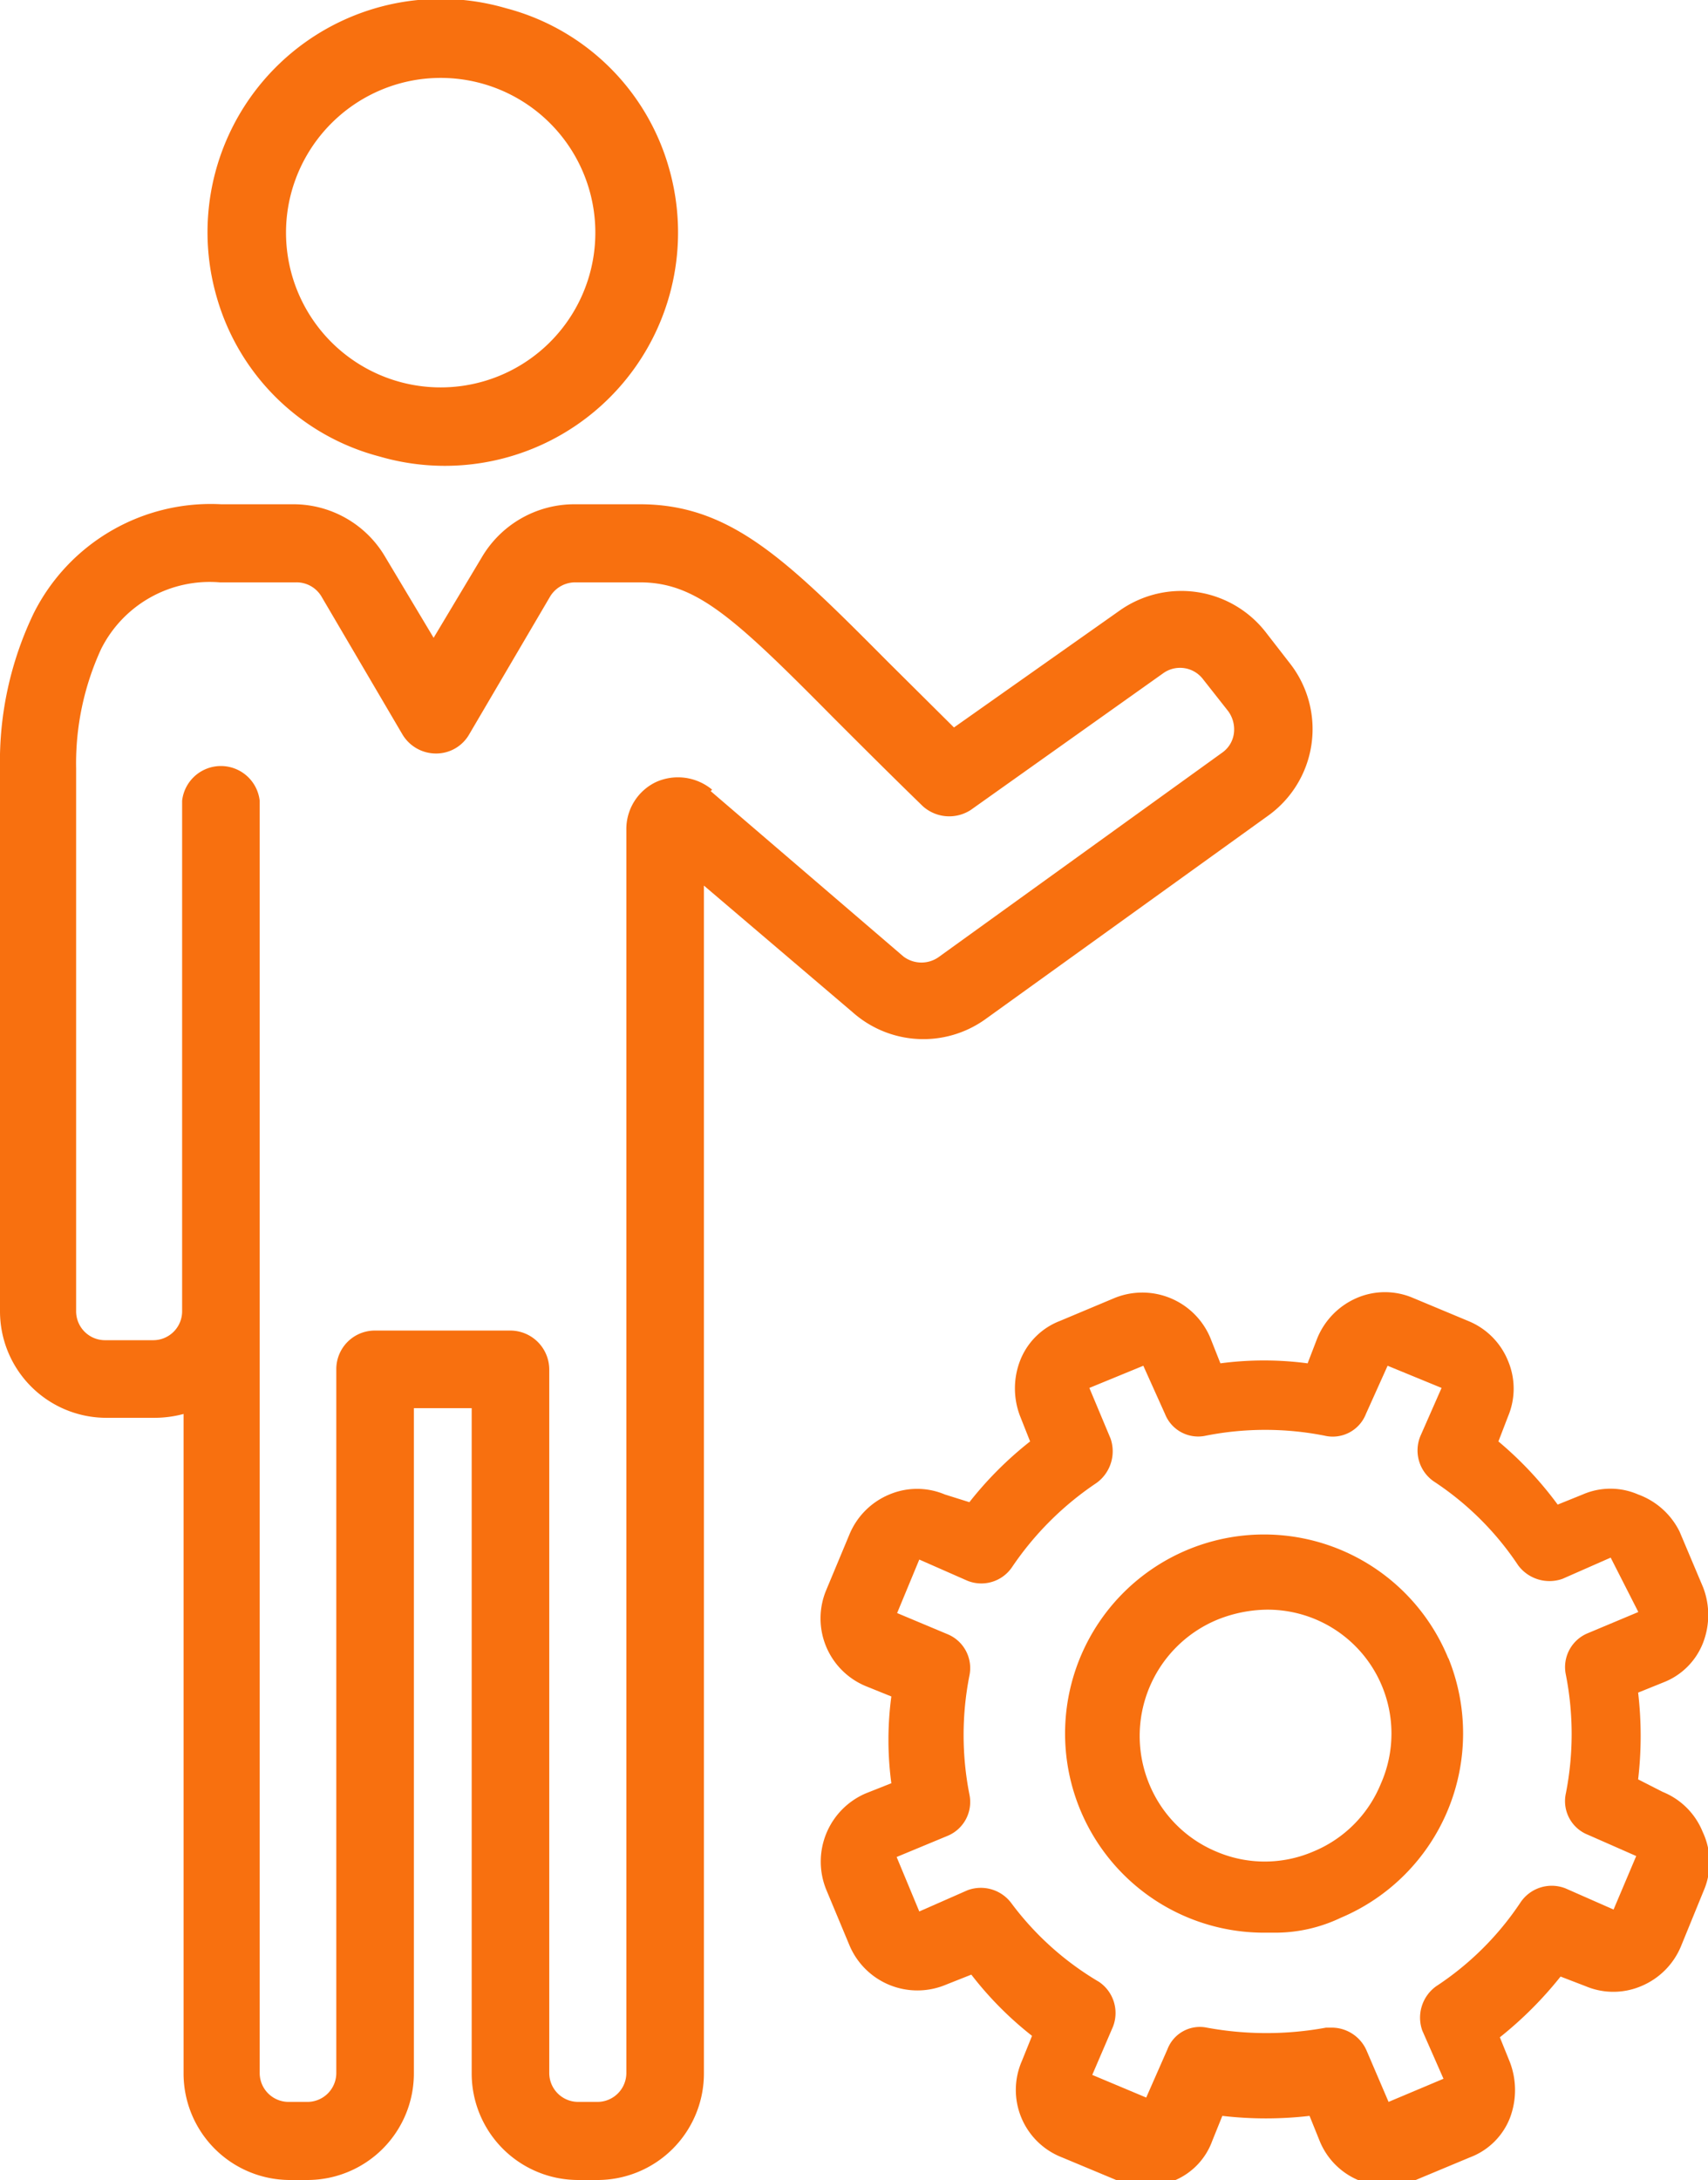
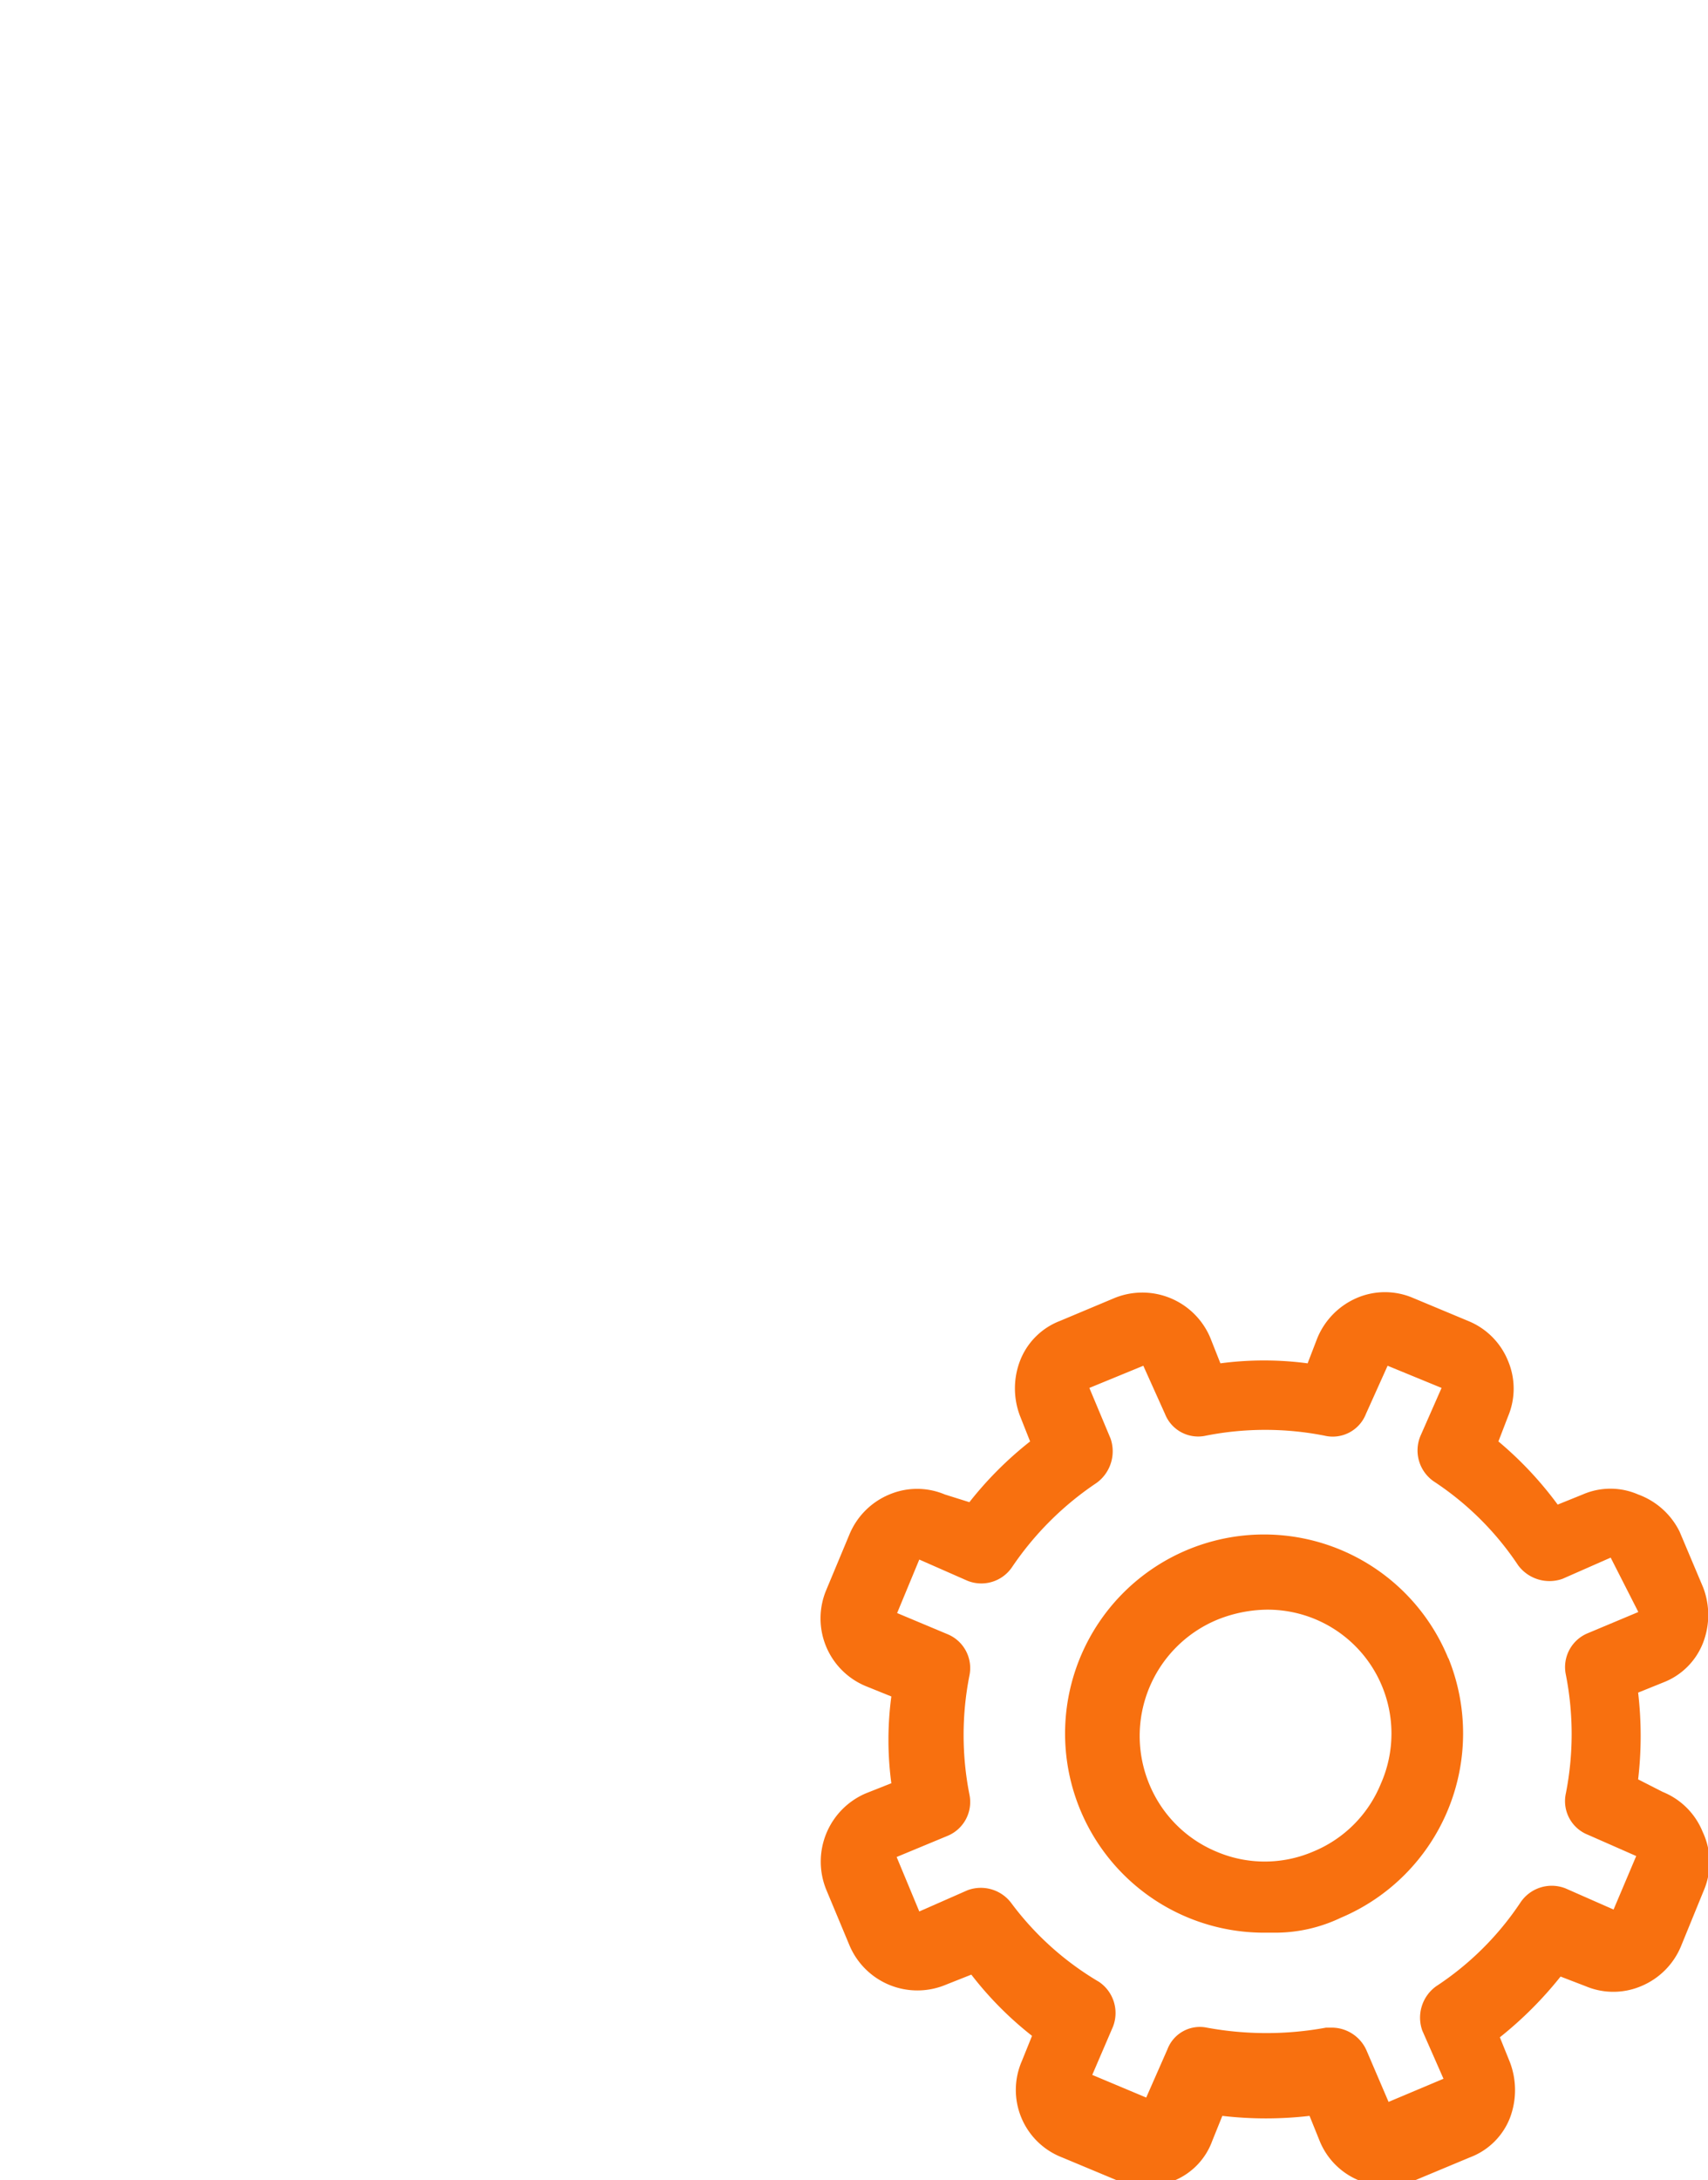
<svg xmlns="http://www.w3.org/2000/svg" viewBox="0 0 35.45 45.22">
  <defs>
    <style>.cls-1{fill:#f8700f;}</style>
  </defs>
  <title>Systemverantwortliche_Orange</title>
  <g id="Ebene_2" data-name="Ebene 2">
    <g id="Layer_1" data-name="Layer 1">
      <path class="cls-1" d="M30.06,34.4a4.13,4.13,0,1,0-3.81,5.69h.2a3.16,3.16,0,0,0,1.38-.31,4.15,4.15,0,0,0,2.23-5.39ZM28.66,37a2.57,2.57,0,0,1-1.41,1.41h0a2.55,2.55,0,0,1-2,0A2.58,2.58,0,0,1,23.85,37a2.61,2.61,0,0,1,1.41-3.4,2.84,2.84,0,0,1,1-.21A2.57,2.57,0,0,1,28.66,37Z" />
      <path class="cls-1" d="M35.34,38a1.5,1.5,0,0,0-.83-.83h0L34,36.91a7.74,7.74,0,0,0,0-1.8l.52-.21a1.44,1.44,0,0,0,.83-.83,1.6,1.6,0,0,0,0-1.14l-.49-1.16A1.55,1.55,0,0,0,34,31a1.44,1.44,0,0,0-1.15,0l-.52.21A7.51,7.51,0,0,0,31.1,29.9l.2-.52a1.48,1.48,0,0,0,0-1.15,1.5,1.5,0,0,0-.83-.83l-1.15-.48a1.48,1.48,0,0,0-1.15,0,1.55,1.55,0,0,0-.83.84l-.2.52a6.86,6.86,0,0,0-1.81,0l-.21-.53a1.53,1.53,0,0,0-2-.82L22,27.4a1.44,1.44,0,0,0-.83.83,1.6,1.6,0,0,0,0,1.14l.21.53a7.51,7.51,0,0,0-1.26,1.26L19.61,31a1.48,1.48,0,0,0-1.15,0,1.53,1.53,0,0,0-.83.83l-.48,1.15a1.52,1.52,0,0,0,.83,2l.52.21a6.78,6.78,0,0,0,0,1.8l-.53.21a1.54,1.54,0,0,0-.82,2l.48,1.15a1.53,1.53,0,0,0,2,.82l.53-.21a7.22,7.22,0,0,0,1.26,1.27l-.21.52a1.5,1.5,0,0,0,.83,2l1.15.48a1.52,1.52,0,0,0,.59.12,1.5,1.5,0,0,0,.62-.13,1.41,1.41,0,0,0,.76-.81l.21-.52a7.83,7.83,0,0,0,1.81,0l.21.52a1.49,1.49,0,0,0,1.39.93,1.58,1.58,0,0,0,.58-.11l1.15-.48a1.43,1.43,0,0,0,.83-.82,1.63,1.63,0,0,0,0-1.15l-.21-.52a7.9,7.9,0,0,0,1.26-1.26l.52.2a1.48,1.48,0,0,0,1.15,0,1.53,1.53,0,0,0,.83-.83l.47-1.15A1.48,1.48,0,0,0,35.34,38ZM34,33.44h0l-1.05.44a.76.76,0,0,0-.45.86,6.36,6.36,0,0,1,0,2.46.75.75,0,0,0,.46.86l1,.44h0l-.47,1.11h0l-1-.44h0a.78.78,0,0,0-.93.29,6.16,6.16,0,0,1-1.75,1.74h0a.8.8,0,0,0-.29.92h0l.44,1h0l-1.14.48h0l-.45-1.05a.79.79,0,0,0-.7-.49h-.15a6.83,6.83,0,0,1-2.47,0,.72.72,0,0,0-.82.45l-.44,1h0l-1.12-.47h0l.43-1h0a.78.78,0,0,0-.29-.93A6.17,6.17,0,0,1,21,39.49h0a.79.79,0,0,0-.92-.28h0l-1,.44-.47-1.13,1.06-.44a.76.76,0,0,0,.45-.86,6.36,6.36,0,0,1,0-2.46.76.76,0,0,0-.45-.86l-1.05-.44h0l.46-1.11h0l1,.44h0a.77.77,0,0,0,.93-.29,6.43,6.43,0,0,1,1.75-1.74h0a.81.81,0,0,0,.29-.92h0l-.44-1.05h0l1.12-.46.45,1a.74.74,0,0,0,.85.45,6.36,6.36,0,0,1,2.46,0,.74.74,0,0,0,.86-.45l.45-1h0l1.12.46h0l-.44,1h0a.78.78,0,0,0,.28.94,6.17,6.17,0,0,1,1.75,1.74h0a.81.81,0,0,0,.92.28h0l1-.44L34,33.43Z" />
-       <path class="cls-1" d="M7.88,9.47a4.84,4.84,0,0,0,6-6A4.77,4.77,0,0,0,10.5.17a4.84,4.84,0,0,0-6,6A4.77,4.77,0,0,0,7.88,9.47Zm.68-7.8A3.21,3.21,0,1,1,6,4.19,3.22,3.22,0,0,1,8.56,1.67ZM20.44,21.15l5.88-4.23a2.21,2.21,0,0,0,.46-3.15l-.52-.67a2.22,2.22,0,0,0-3-.45L19.8,15.09l-1.37-1.36c-2.1-2.11-3.26-3.27-5.15-3.27H11.94A2.23,2.23,0,0,0,10,11.56l-1,1.67-1-1.67a2.21,2.21,0,0,0-1.91-1.1H4.59A4.11,4.11,0,0,0,.7,12.72,7.09,7.09,0,0,0,0,15.94V27.19a2.21,2.21,0,0,0,2.21,2.22h1a2.35,2.35,0,0,0,.6-.08V43A2.21,2.21,0,0,0,6,45.22h.38A2.21,2.21,0,0,0,8.59,43V29.21h1.2V43A2.21,2.21,0,0,0,12,45.22h.38A2.21,2.21,0,0,0,14.61,43V18.37L17.7,21A2.21,2.21,0,0,0,20.44,21.15Zm-5.66-4.77a1.11,1.11,0,0,0-1.16-.16,1.08,1.08,0,0,0-.62,1V43a.6.6,0,0,1-.61.6H12a.6.6,0,0,1-.6-.6V28.41a.81.81,0,0,0-.81-.81H7.78a.8.8,0,0,0-.8.81V43a.6.6,0,0,1-.61.6H6a.6.6,0,0,1-.61-.6V16.61a.81.81,0,0,0-1.61,0V27.19a.6.6,0,0,1-.6.61h-1a.6.6,0,0,1-.6-.61V15.94a5.67,5.67,0,0,1,.52-2.48,2.52,2.52,0,0,1,2.46-1.38H6.15a.6.6,0,0,1,.52.29l1.68,2.86a.81.81,0,0,0,.7.4.79.79,0,0,0,.69-.4l1.68-2.86a.61.61,0,0,1,.52-.29h1.34c1.16,0,1.94.71,4,2.79.54.54,1.15,1.15,1.87,1.85a.82.82,0,0,0,1,.08l4-2.84a.6.6,0,0,1,.82.13l.52.66a.64.64,0,0,1,.12.46.58.58,0,0,1-.24.4L19.5,19.84a.62.62,0,0,1-.75,0l-4-3.43Z" />
    </g>
  </g>
</svg>